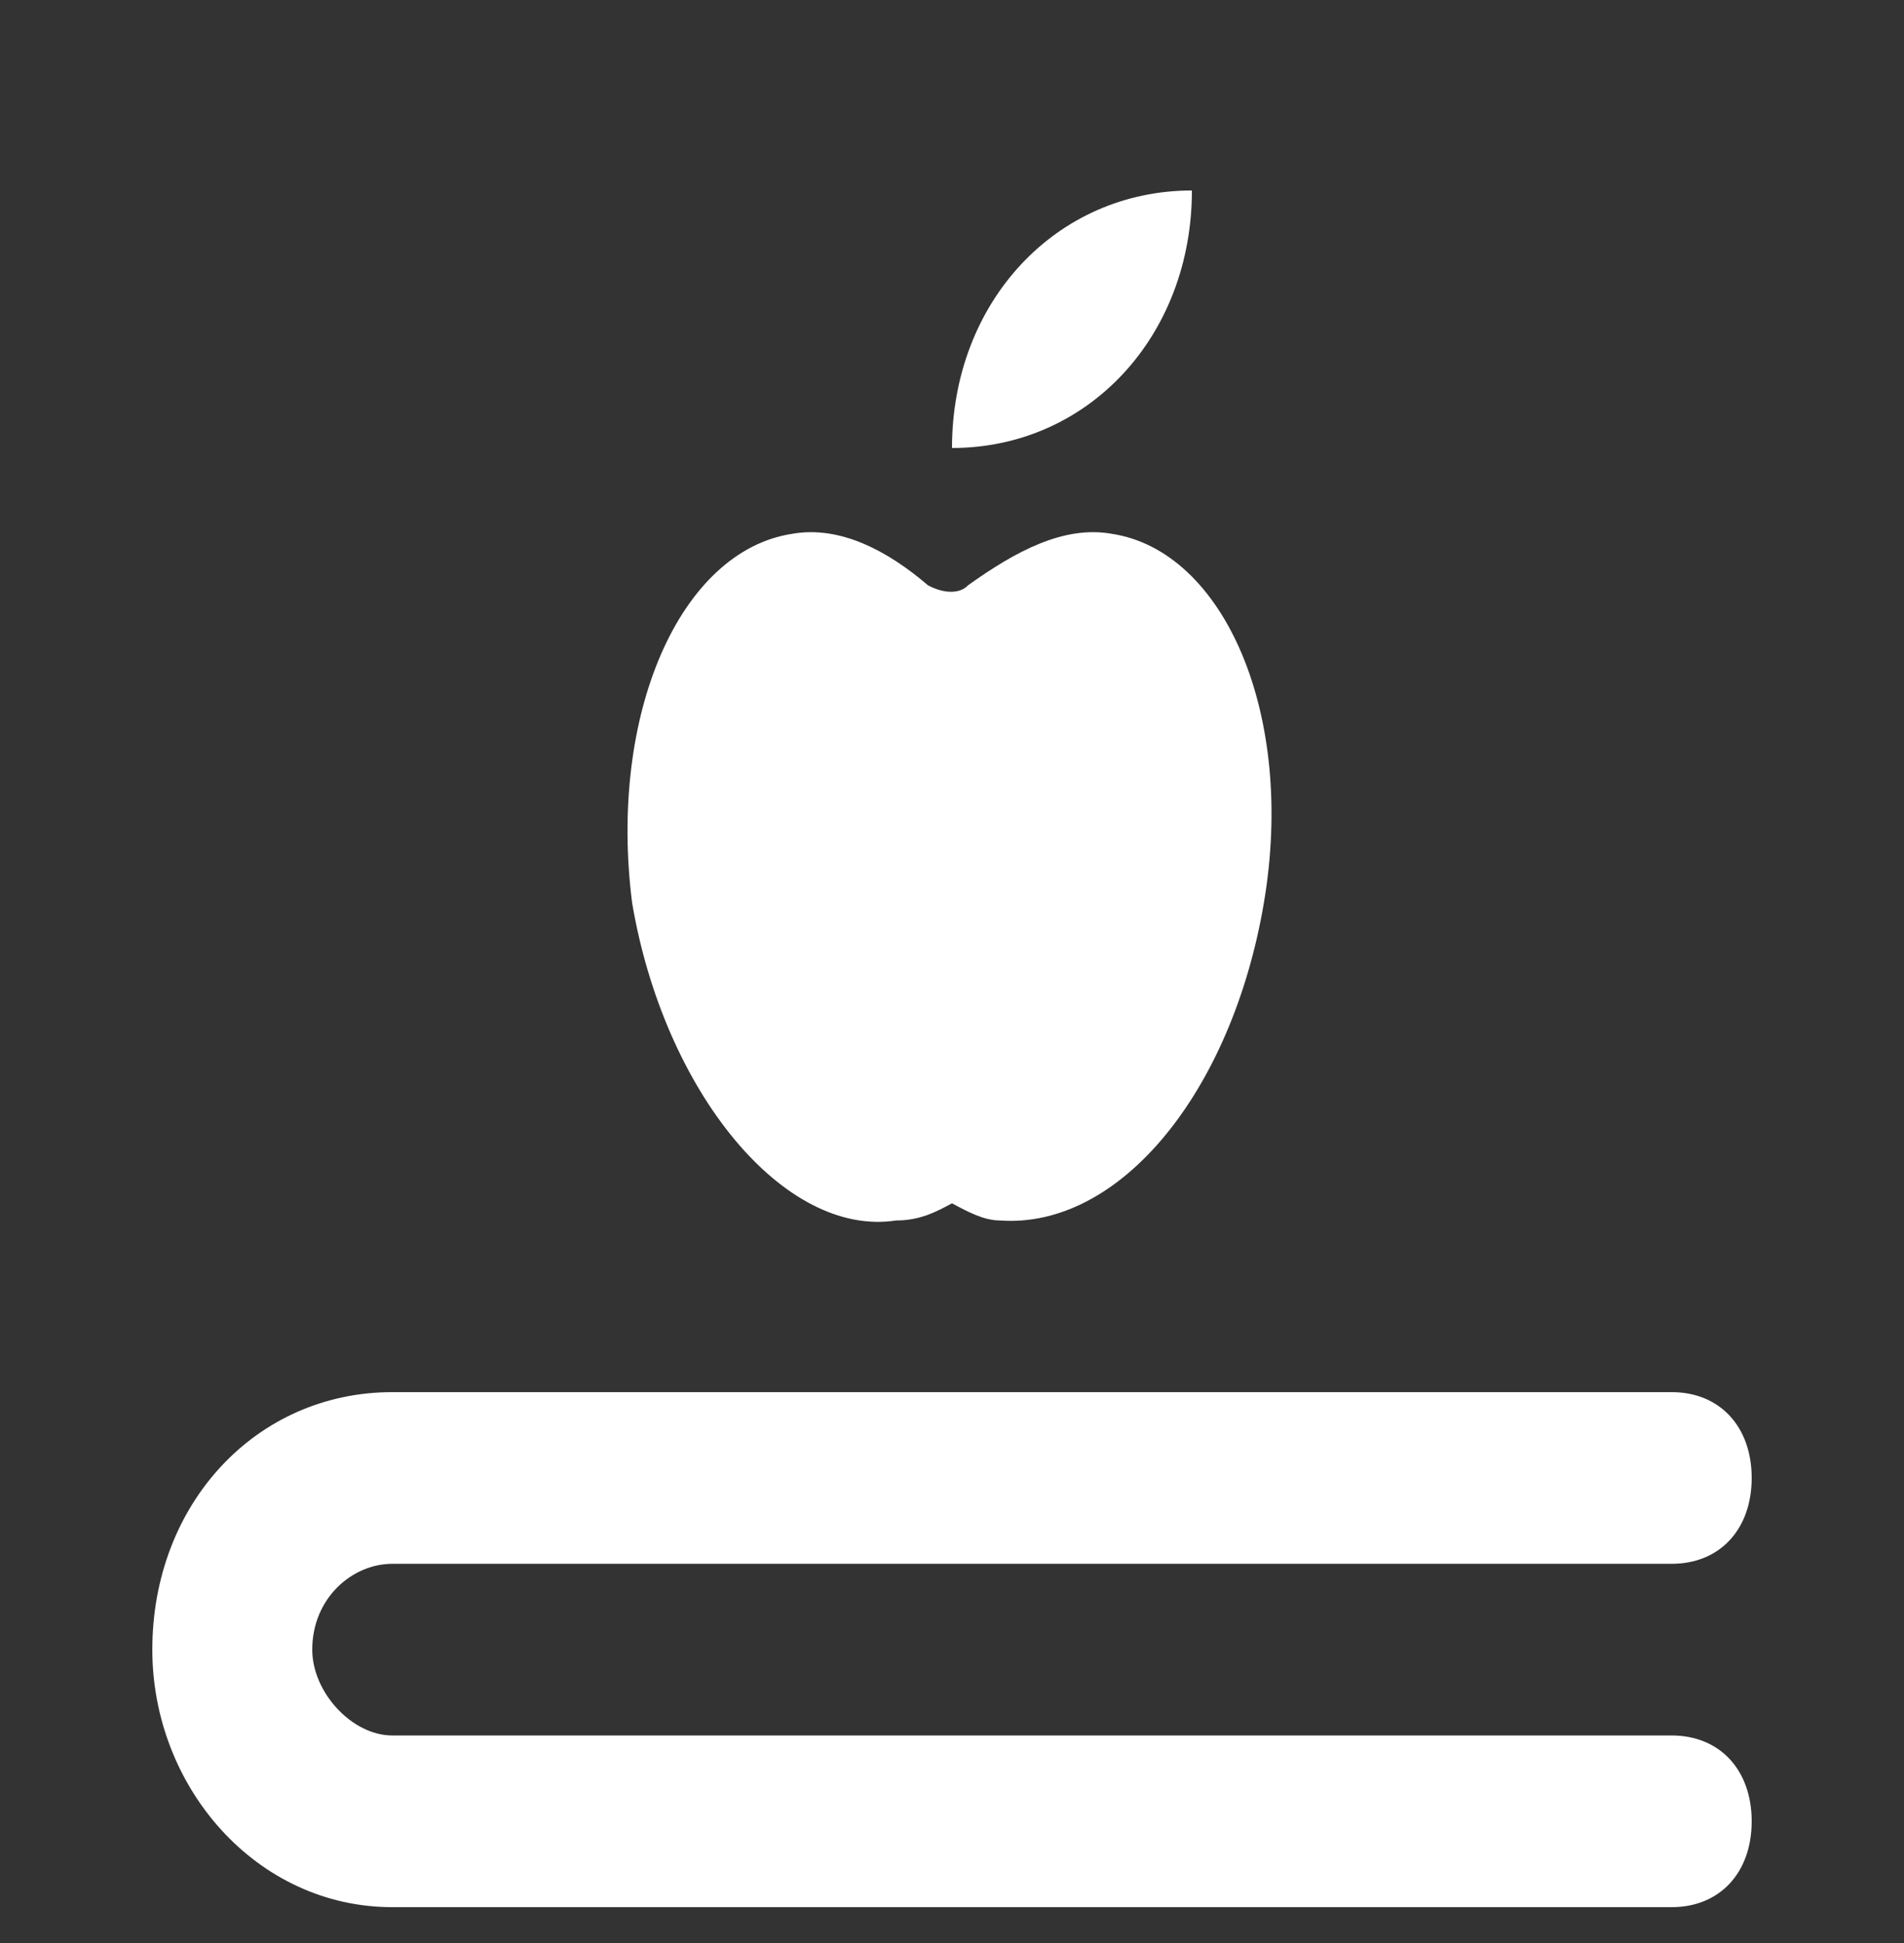
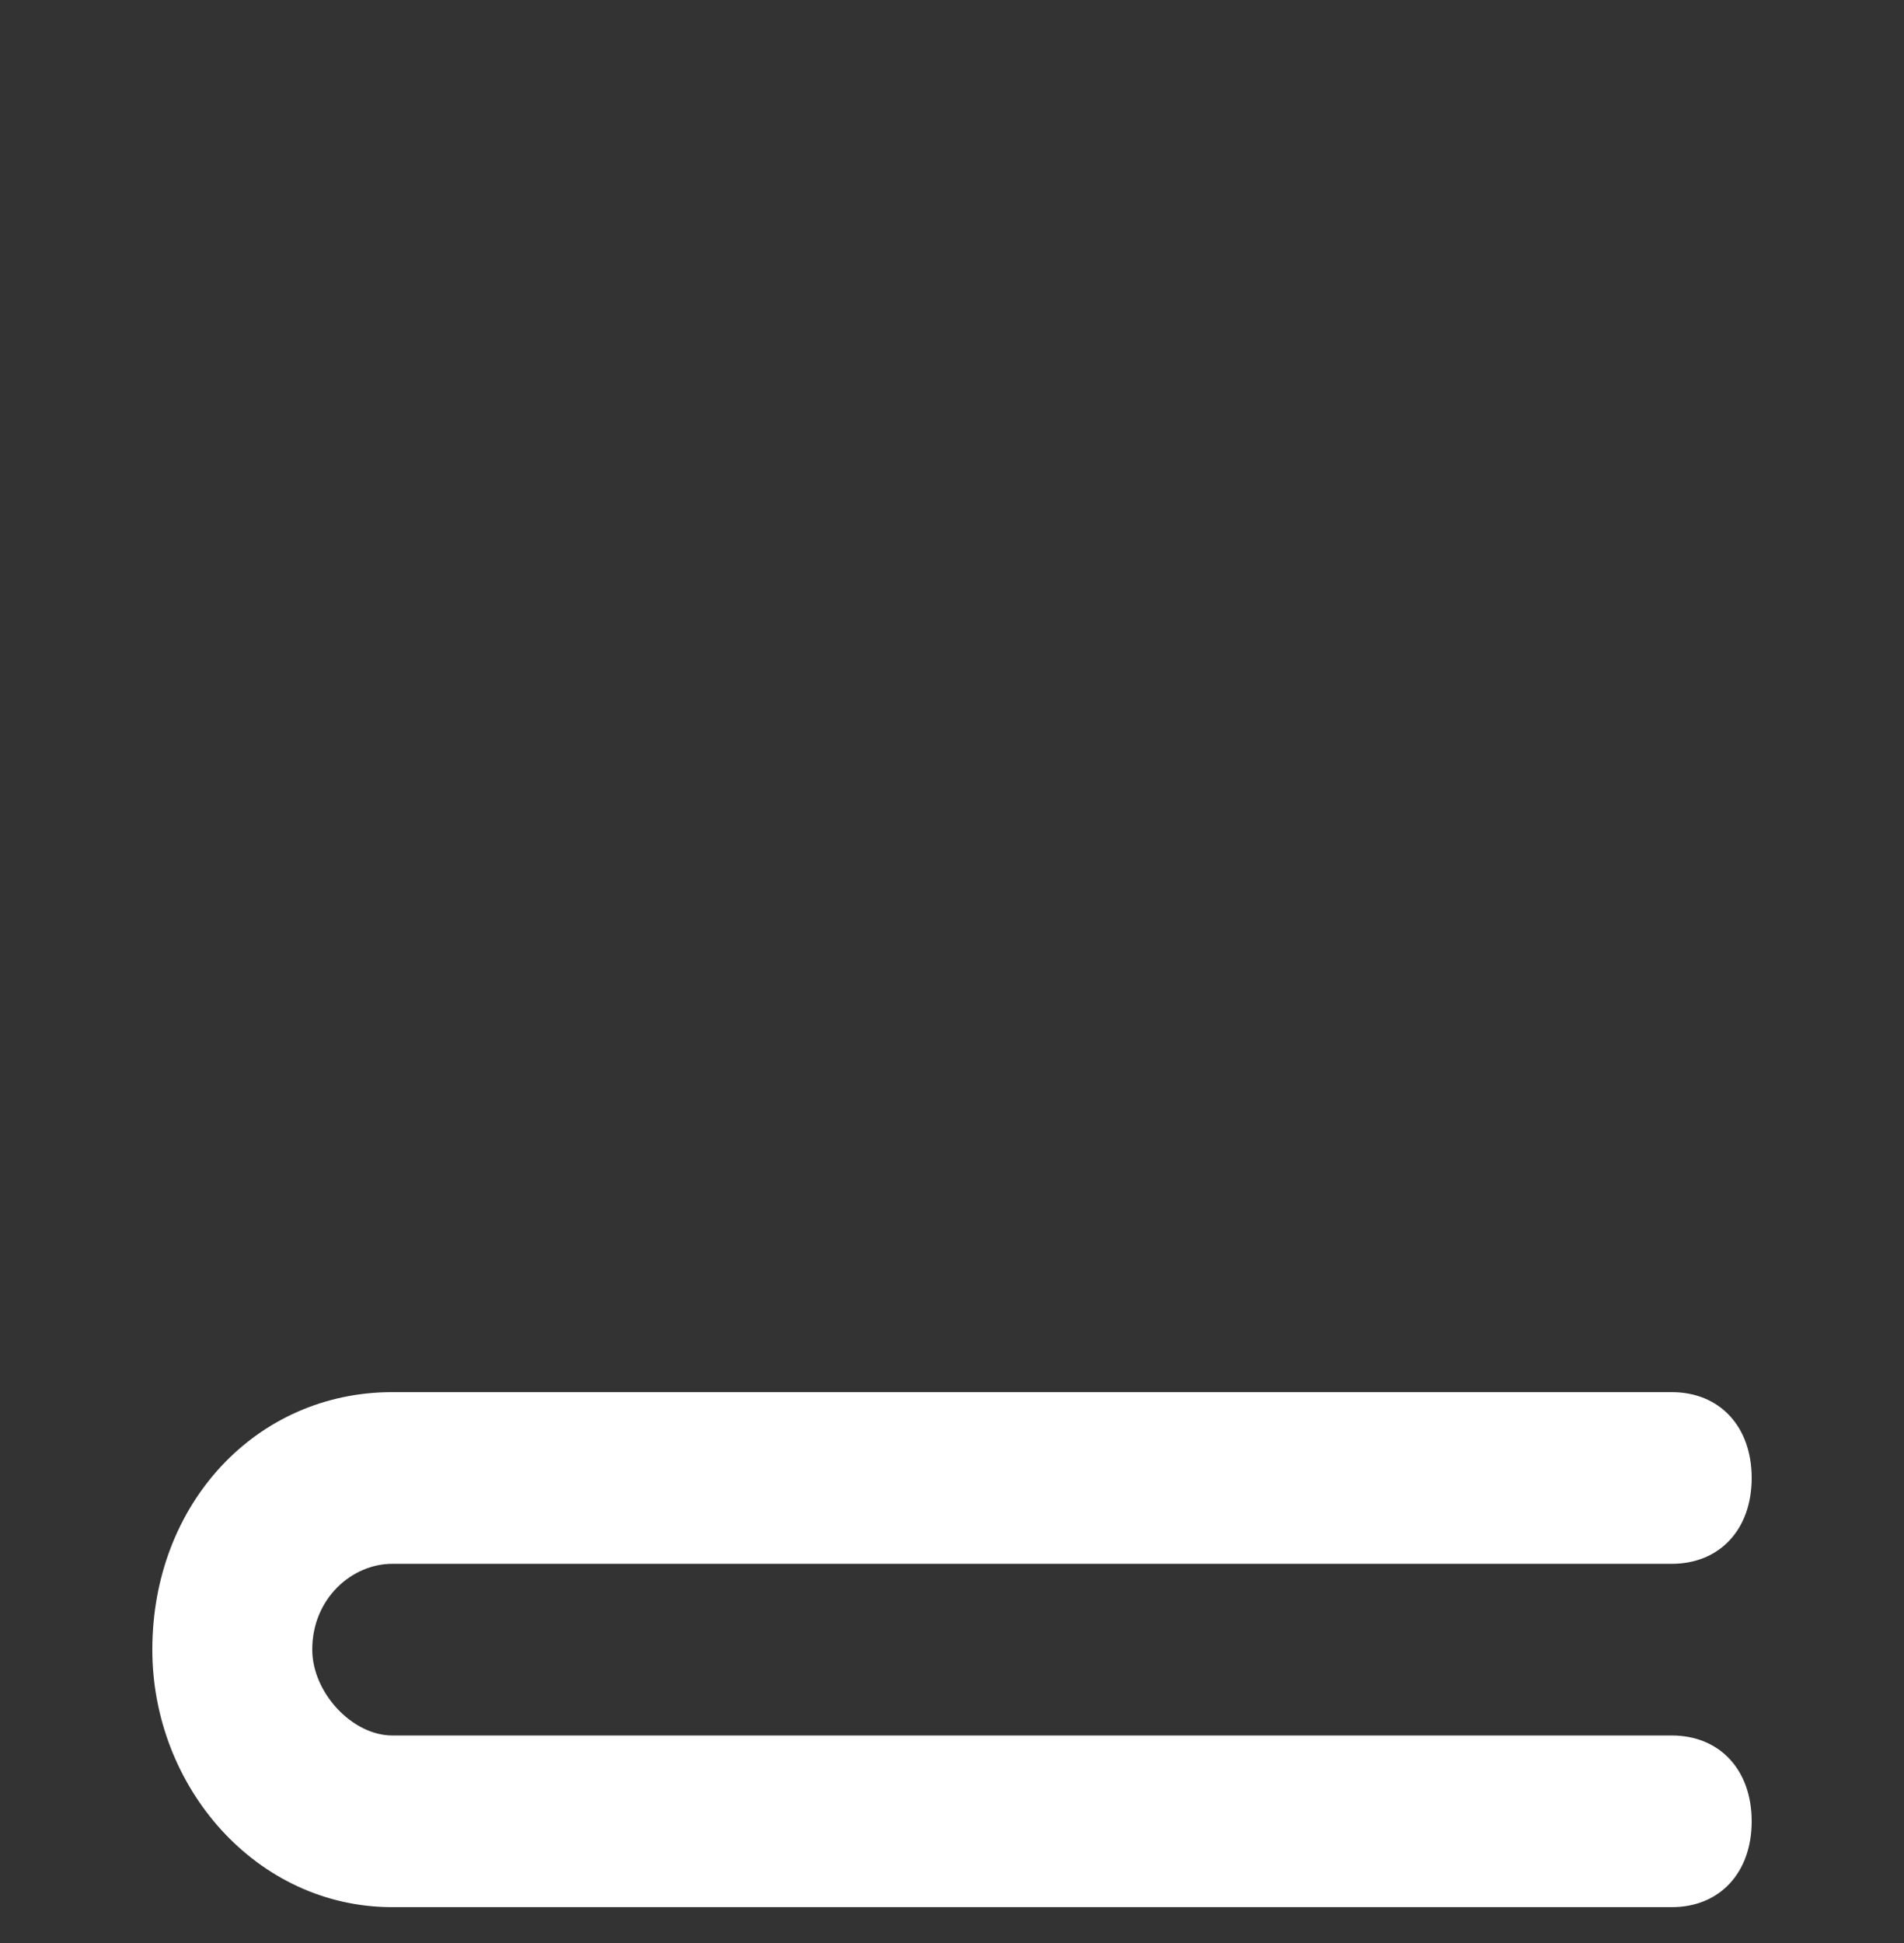
<svg xmlns="http://www.w3.org/2000/svg" width="50" height="51" viewBox="0 0 50 51" fill="none">
  <rect x="0" y="0" width="50" height="51" fill="#333333" stroke="none" />
  <path d="M43.9 45.553H10.3C9.25 45.553 8.2 44.427 8.2 43.3C8.2 41.948 9.25 41.047 10.3 41.047H43.9C45.16 41.047 46 40.146 46 38.794C46 37.443 45.16 36.541 43.9 36.541H10.3C6.73 36.541 4 39.47 4 43.3C4 46.905 6.73 50.059 10.3 50.059H43.9C45.16 50.059 46 49.158 46 47.806C46 46.454 45.16 45.553 43.9 45.553Z" fill="white" />
-   <path d="M29.2 14.012C27.94 13.787 26.68 14.463 25.42 15.364C25.21 15.589 24.79 15.589 24.37 15.364C23.32 14.463 22.06 13.787 20.8 14.012C17.86 14.463 15.97 18.743 16.6 23.7C17.44 28.656 20.59 32.486 23.53 32.035C24.16 32.035 24.58 31.81 25 31.585C25.42 31.81 25.84 32.035 26.26 32.035C29.41 32.261 32.35 28.656 33.19 23.7C34.03 18.743 32.14 14.463 29.2 14.012Z" fill="white" />
-   <path d="M25 11.759C28.57 11.759 31.3 8.83 31.3 5C27.73 5 25 7.929 25 11.759Z" fill="white" />
</svg>